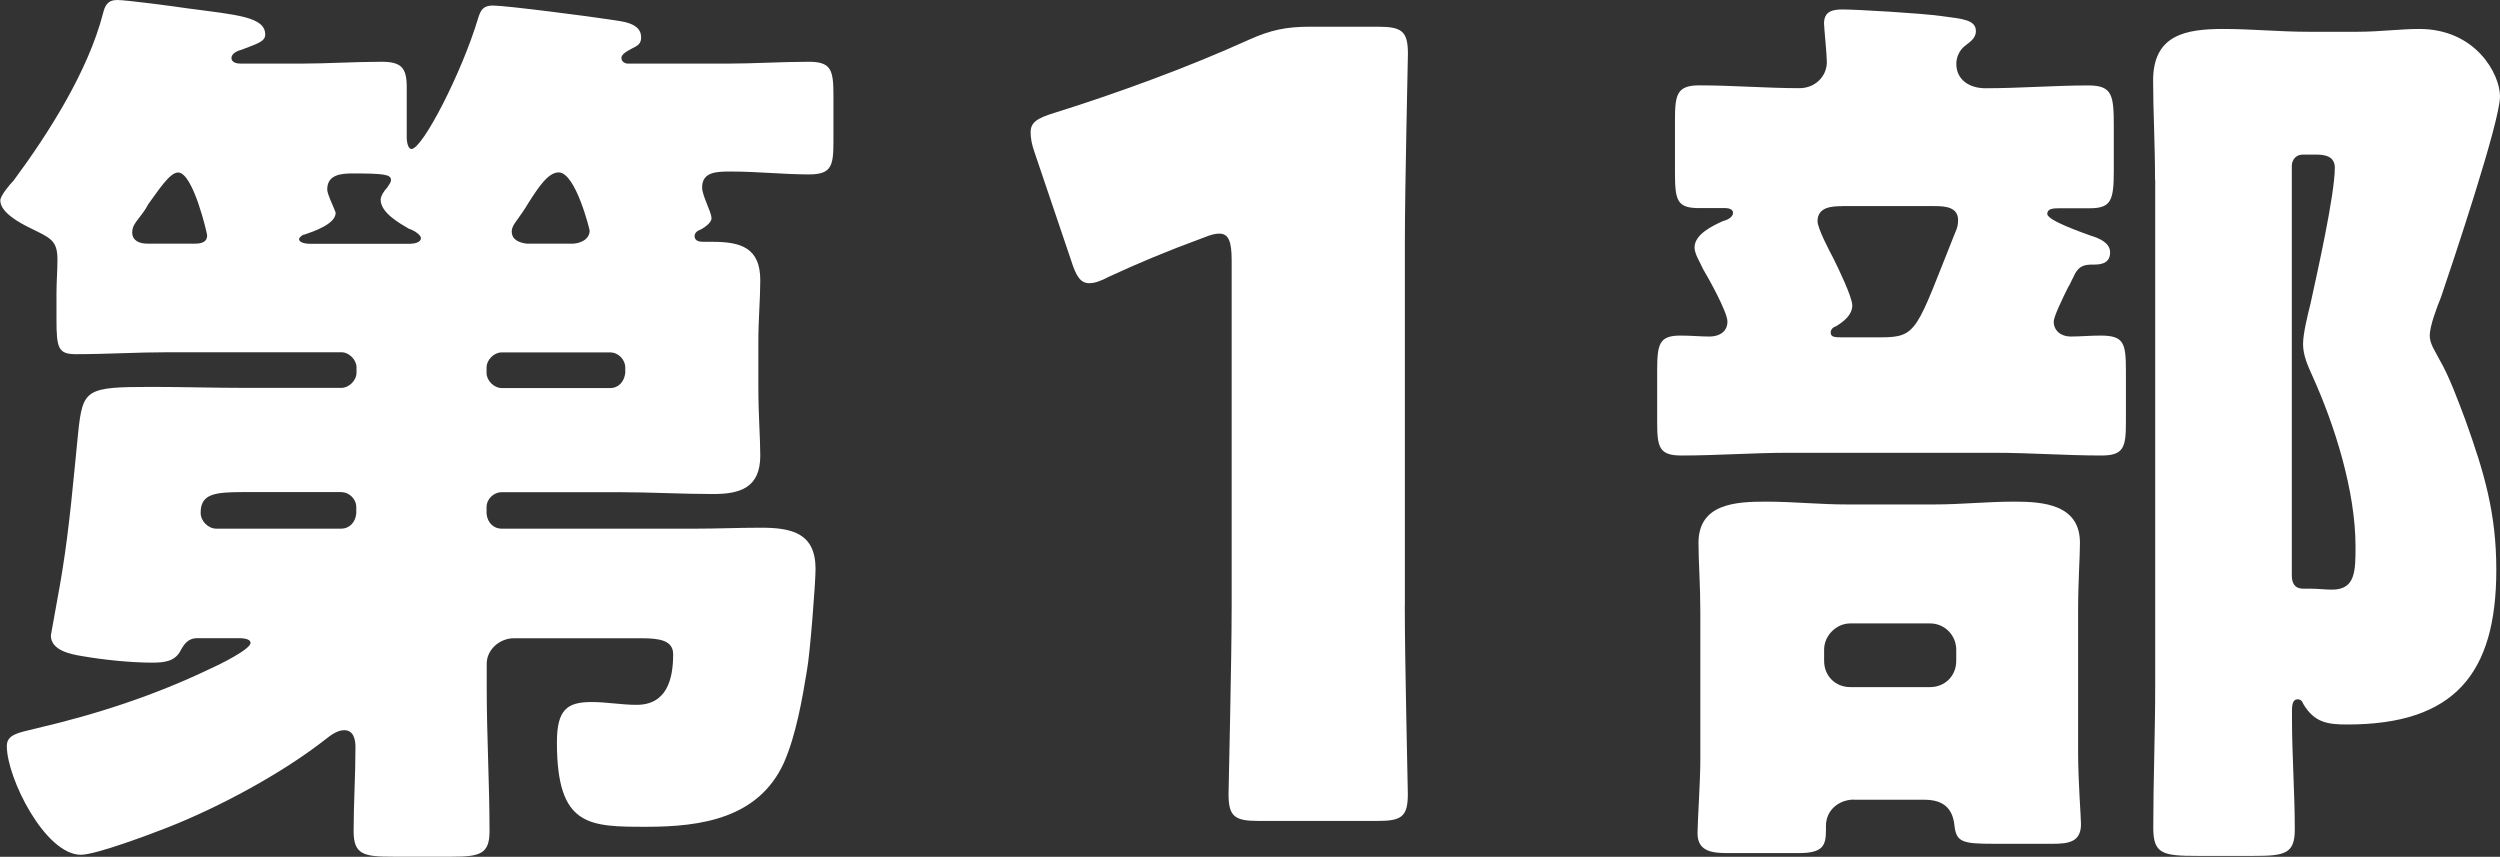
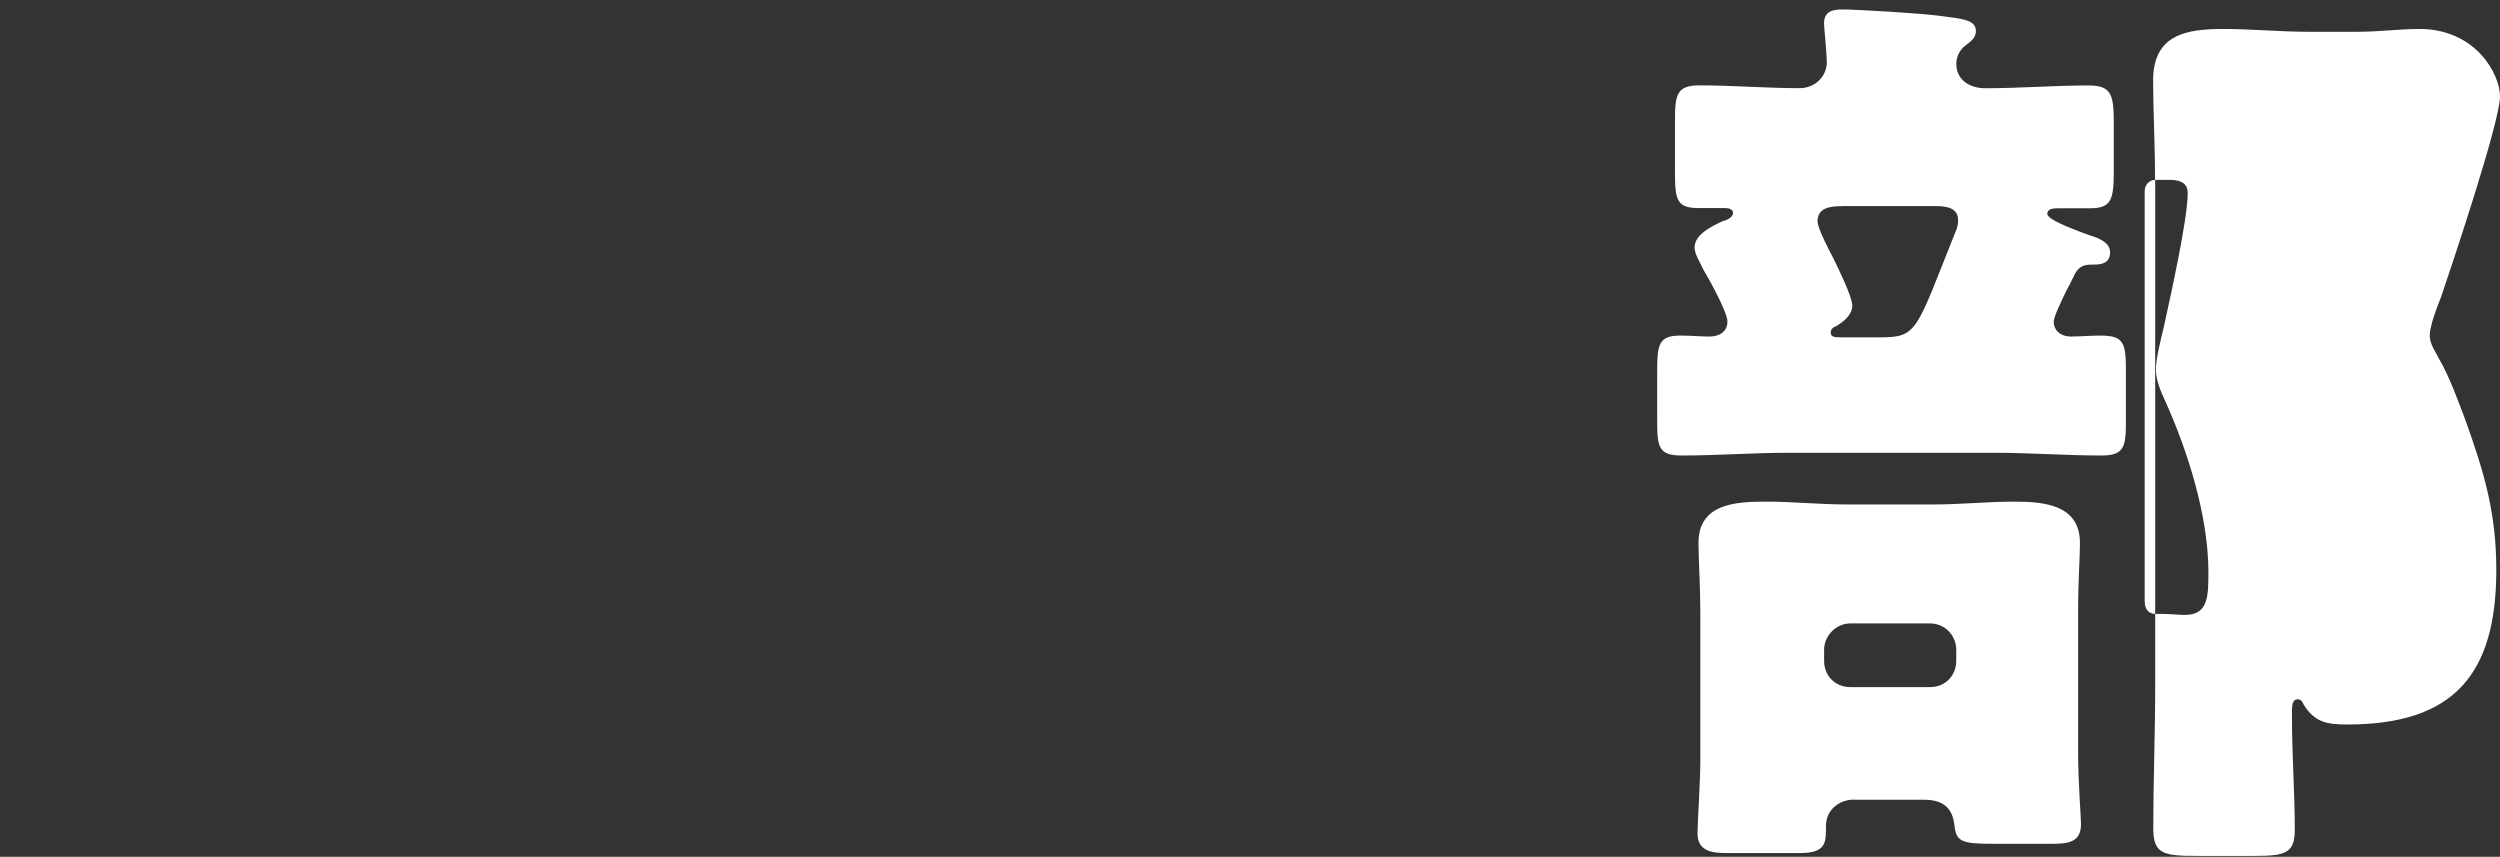
<svg xmlns="http://www.w3.org/2000/svg" id="_レイヤー_2" data-name="レイヤー 2" viewBox="0 0 311.63 106.8">
  <rect x="0" y="0" width="311.63" height="106.8" fill="#333333" stroke="none" />
  <defs>
    <style>
      .cls-1 {
        fill: #fff;
      }
    </style>
  </defs>
  <g id="_レイヤー_1-2" data-name="レイヤー 1">
    <g>
-       <path class="cls-1" d="M60.65,64.03c.11,1.17.93,1.87,1.86,1.87h24.07c2.8,0,5.49-.12,8.3-.12,3.86,0,6.78.7,6.78,5.14,0,1.75-.69,10.52-1.05,12.5-.58,3.61-1.4,8.3-2.91,11.69-3.16,6.89-10.29,7.95-17.07,7.95-7.24,0-11.21,0-11.21-10.53,0-4.08,1.28-5.02,4.32-5.02,1.88,0,3.74.35,5.61.35,3.75,0,4.56-3.15,4.56-6.31,0-1.75-1.75-1.99-3.97-1.99h-15.89c-1.75,0-3.38,1.41-3.38,3.16v3.03c0,5.97.35,11.93.35,17.88,0,2.81-1.18,3.16-4.68,3.16h-7.35c-3.62,0-4.91-.24-4.91-3.16,0-3.5.23-7,.23-10.51,0-.93-.23-2.1-1.4-2.1-.82,0-1.63.58-2.22,1.05-5.49,4.32-13.32,8.53-19.86,11.1-2.1.82-8.88,3.38-10.75,3.38-4.45,0-9.23-9.57-9.23-13.55,0-1.41,1.29-1.64,3.74-2.22,7.48-1.75,14.72-4.1,21.74-7.48.81-.35,4.9-2.34,4.9-3.16,0-.59-1.17-.59-1.63-.59h-5.03c-1.29,0-1.76,1.06-1.99,1.41-.7,1.51-2.1,1.64-3.62,1.64-2.68,0-6.07-.35-8.76-.82-1.39-.23-3.86-.7-3.86-2.57,0-.12,1.29-7.01,1.41-7.95.93-5.73,1.4-11.45,1.99-17.3.58-5.49.93-5.73,9.22-5.73,3.86,0,7.6.12,11.46.12h12.15c.93,0,1.87-.94,1.87-1.87v-.7c0-.93-.93-1.87-1.87-1.87h-21.74c-3.74,0-7.6.24-11.34.24-2.22,0-2.45-.71-2.45-4.33v-3.27c0-1.4.12-2.8.12-4.21,0-2.45-.93-2.69-3.51-3.97-1.16-.58-3.61-1.87-3.61-3.38,0-.59,1.17-1.99,1.64-2.46C6.08,16.59,10.98,8.87,12.85,1.64c.23-.94.58-1.64,1.75-1.64s7.24.81,8.76,1.04c6.19.82,9.7,1.05,9.7,3.27,0,.93-1.18,1.18-2.92,1.88-.48.11-1.29.46-1.29,1.04s.7.7,1.16.7h7.36c3.39,0,6.79-.23,10.17-.23,2.46,0,3.16.71,3.16,3.16v6.32c0,.35.12,1.39.59,1.39,1.39,0,6.3-9.58,8.29-16.24.35-1.17.71-1.64,1.87-1.64,1.64,0,12.39,1.4,14.61,1.75,1.4.23,3.86.35,3.86,2.22,0,.83-.47,1.05-1.17,1.4-.93.47-1.29.82-1.29,1.17,0,.47.47.7.82.7h12.28c3.38,0,6.77-.23,10.28-.23,2.8,0,3.05,1.06,3.05,4.21v5.73c0,3.04-.24,4.1-3.05,4.1-3.15,0-6.43-.36-9.7-.36-1.75,0-3.62,0-3.62,1.99,0,1.04,1.17,3.03,1.17,3.85,0,.58-1.04,1.29-1.64,1.52-.23.12-.47.35-.47.7,0,.58.58.7,1.06.7h1.16c3.51,0,5.97.71,5.97,4.79,0,2.34-.24,4.91-.24,7.6v5.73c0,3.51.24,6.31.24,8.53,0,3.97-2.46,4.79-5.84,4.79-3.98,0-7.84-.23-11.81-.23h-14.61c-.93,0-1.86.82-1.86,1.87v.82ZM23.96,30.38c.81,0,1.86,0,1.86-1.05,0-.23-1.75-7.83-3.62-7.83-1.05,0-2.45,2.23-3.73,3.97-.35.7-.83,1.29-1.18,1.75-.46.58-.81,1.05-.81,1.75,0,1.05.93,1.4,1.86,1.4h5.62ZM44.41,63.21c0-1.05-.93-1.87-1.87-1.87h-12.28c-3.51,0-5.25.23-5.25,2.57,0,1.05.93,1.99,1.98,1.99h15.55c.93,0,1.75-.7,1.87-1.87v-.82ZM51.18,30.38c.36,0,1.29-.12,1.29-.7,0-.46-1.05-1.05-1.51-1.17-1.18-.7-3.51-1.99-3.51-3.62,0-.47.47-1.16.82-1.51.12-.24.47-.59.47-.94,0-.69-.82-.82-4.79-.82-1.39,0-3.16.13-3.16,1.99,0,.58.71,1.99.93,2.57,0,.12.12.23.12.35,0,1.41-2.81,2.34-3.86,2.7-.24,0-.7.35-.7.58,0,.47.93.58,1.29.58h12.61ZM77.94,45.8c0-.93-.82-1.87-1.87-1.87h-13.56c-.93,0-1.86.93-1.86,1.87v.7c0,.93.93,1.87,1.86,1.87h13.56c1.05,0,1.75-.82,1.87-1.87v-.7ZM71.28,30.38c.93,0,2.22-.47,2.22-1.64,0-.12-1.75-7.25-3.86-7.25-1.29,0-2.45,1.75-3.73,3.74-.48.82-1.05,1.64-1.64,2.45-.24.35-.48.7-.48,1.17,0,1.05.93,1.4,1.87,1.52h5.61Z" />
-       <path class="cls-1" d="M175.11,75.46c0,7.12.38,22.57.38,23.51,0,2.82-.77,3.36-3.73,3.36h-14.9c-2.95,0-3.72-.54-3.72-3.36,0-.94.39-16.39.39-23.51v-42.99c0-2.41-.39-3.35-1.55-3.35-.51,0-1.03.13-2.05.54-4.37,1.6-8.23,3.22-11.69,4.83-1.03.55-1.81.81-2.45.81-1.15,0-1.67-.93-2.31-2.95l-4.5-13.3c-.39-1.08-.51-1.88-.51-2.56,0-1.22.77-1.75,2.96-2.42,7.7-2.41,16.58-5.64,24.28-9.13,2.7-1.21,4.63-1.61,7.58-1.61h8.48c2.96,0,3.73.55,3.73,3.36,0,.94-.38,16.38-.38,23.5v45.27Z" />
-       <path class="cls-1" d="M257.88,35.64c-.83,1.64-1.88,3.86-1.88,4.44,0,1.17.94,1.87,2.11,1.87s2.45-.12,3.73-.12c2.92,0,3.16.93,3.16,4.44v6.3c0,3.16-.24,4.21-3.05,4.21-4.43,0-8.88-.34-13.32-.34h-25.71c-4.43,0-8.87.34-13.32.34-2.8,0-3.03-1.04-3.03-4.21v-6.3c0-3.39.23-4.44,2.92-4.44,1.29,0,2.45.12,3.62.12s2.22-.58,2.22-1.87c0-1.17-2.34-5.38-3.04-6.54-.35-.82-1.06-1.87-1.06-2.69,0-1.64,2.22-2.69,3.51-3.28.48-.11,1.29-.46,1.29-1.04,0-.47-.59-.59-.94-.59h-3.27c-2.8,0-3.03-.93-3.03-4.55v-6.43c0-3.15.23-4.32,3.03-4.32,4.21,0,8.3.35,12.51.35,1.86,0,3.39-1.4,3.39-3.27,0-.93-.35-4.32-.35-4.79,0-1.52,1.04-1.75,2.33-1.75,1.76,0,9.82.47,12.28.82,2.68.35,4.32.47,4.32,1.88,0,.93-.81,1.39-1.39,1.86-.59.47-1.05,1.29-1.05,2.22,0,1.99,1.64,3.04,3.62,3.04,4.32,0,8.64-.35,12.85-.35,3.05,0,3.16,1.29,3.16,5.26v5.38c0,3.74-.35,4.67-3.03,4.67h-3.62c-.83,0-1.64,0-1.64.71,0,.82,4.43,2.34,5.37,2.69,1.18.35,2.46.93,2.46,2.1,0,1.52-1.41,1.52-2.11,1.52-1.04,0-1.64.12-2.22,1.05l-.81,1.64ZM231.12,99.67c-1.87,0-3.51,1.29-3.51,3.27v.48c0,1.99-.35,2.92-3.4,2.92h-8.76c-1.86,0-3.85-.12-3.85-2.46,0-1.39.35-6.43.35-9.11v-18.57c0-3.27-.23-6.31-.23-8.53,0-4.91,4.67-5.14,8.41-5.14,3.38,0,6.65.35,10.05.35h10.98c3.28,0,6.55-.35,9.94-.35,3.61,0,8.17.35,8.17,5.14,0,1.75-.23,4.78-.23,8.53v17.53c0,3.73.36,8.06.36,9,0,2.21-1.52,2.45-3.51,2.45h-7.37c-3.97,0-4.67-.23-4.9-2.33-.24-2.23-1.53-3.16-3.74-3.16h-8.76ZM229.6,25.7c-1.29,0-3.04.12-3.04,1.86,0,.94,1.51,3.75,1.99,4.68.58,1.16,2.34,4.79,2.34,5.84,0,1.16-1.05,1.99-1.99,2.57-.35.12-.7.35-.7.82,0,.58.58.58,1.51.58h4.68c4.67,0,4.43-.82,9.34-13.09.23-.47.35-.94.35-1.52,0-1.64-1.64-1.75-2.92-1.75h-11.56ZM227.38,82.38c0,1.87,1.39,3.27,3.27,3.27h9.93c1.86,0,3.27-1.4,3.27-3.27v-1.4c0-1.76-1.41-3.27-3.27-3.27h-9.93c-1.75,0-3.27,1.51-3.27,3.27v1.4ZM268.63,22.43c0-4.44-.24-8.76-.24-12.39,0-5.73,4.1-6.43,8.76-6.43,3.51,0,7.02.35,10.52.35h6.2c2.8,0,5.26-.35,7.71-.35,7.01,0,10.05,5.61,10.05,8.41,0,3.16-5.96,20.92-7.35,25.01-.48,1.17-1.41,3.62-1.41,4.79,0,1.05.7,1.98,1.17,2.92,1.29,2.22,2.34,5.14,3.27,7.6,2.34,6.54,3.86,11.56,3.86,18.7,0,12.97-5.25,19.27-18.57,19.27-2.46,0-4.1-.23-5.49-2.56-.12-.36-.35-.58-.7-.58-.71,0-.71.93-.71,1.51v.83c0,4.67.35,9.22.35,13.91,0,3.03-1.28,3.27-5.13,3.27h-7.02c-4.32,0-5.49-.24-5.49-3.51,0-5.84.24-11.69.24-17.65V22.43ZM286.97,19.28c-.7,0-1.29.58-1.29,1.4v51.06c0,.93.35,1.64,1.41,1.64h.93c.93,0,1.75.12,2.68.12,2.92,0,2.92-2.34,2.92-5.38,0-6.89-2.57-15.07-5.38-21.27-.58-1.29-1.16-2.57-1.16-3.97,0-1.29.58-3.63.93-5.03.81-3.74,3.03-13.56,3.03-16.94,0-1.4-1.17-1.64-2.33-1.64h-1.76Z" />
+       <path class="cls-1" d="M257.88,35.64c-.83,1.64-1.88,3.86-1.88,4.44,0,1.17.94,1.87,2.11,1.87s2.45-.12,3.73-.12c2.92,0,3.16.93,3.16,4.44v6.3c0,3.16-.24,4.21-3.05,4.21-4.43,0-8.88-.34-13.32-.34h-25.71c-4.43,0-8.87.34-13.32.34-2.8,0-3.03-1.04-3.03-4.21v-6.3c0-3.39.23-4.44,2.92-4.44,1.29,0,2.45.12,3.62.12s2.22-.58,2.22-1.87c0-1.17-2.34-5.38-3.04-6.54-.35-.82-1.06-1.87-1.06-2.69,0-1.64,2.22-2.69,3.51-3.28.48-.11,1.29-.46,1.29-1.04,0-.47-.59-.59-.94-.59h-3.27c-2.8,0-3.03-.93-3.03-4.55v-6.43c0-3.15.23-4.32,3.03-4.32,4.21,0,8.3.35,12.51.35,1.86,0,3.39-1.4,3.39-3.27,0-.93-.35-4.32-.35-4.79,0-1.52,1.04-1.75,2.33-1.75,1.76,0,9.82.47,12.28.82,2.68.35,4.32.47,4.32,1.88,0,.93-.81,1.39-1.39,1.86-.59.47-1.05,1.29-1.05,2.22,0,1.99,1.64,3.04,3.62,3.04,4.32,0,8.64-.35,12.85-.35,3.05,0,3.16,1.29,3.16,5.26v5.38c0,3.74-.35,4.67-3.03,4.67h-3.62c-.83,0-1.64,0-1.64.71,0,.82,4.43,2.34,5.37,2.69,1.18.35,2.46.93,2.46,2.1,0,1.52-1.41,1.52-2.11,1.52-1.04,0-1.64.12-2.22,1.05l-.81,1.64ZM231.12,99.67c-1.87,0-3.51,1.29-3.51,3.27v.48c0,1.99-.35,2.92-3.4,2.92h-8.76c-1.86,0-3.85-.12-3.85-2.46,0-1.39.35-6.43.35-9.11v-18.57c0-3.27-.23-6.31-.23-8.53,0-4.91,4.67-5.14,8.41-5.14,3.38,0,6.65.35,10.05.35h10.98c3.28,0,6.55-.35,9.94-.35,3.61,0,8.17.35,8.17,5.14,0,1.75-.23,4.78-.23,8.53v17.53c0,3.73.36,8.06.36,9,0,2.21-1.52,2.45-3.51,2.45h-7.37c-3.97,0-4.67-.23-4.9-2.33-.24-2.23-1.53-3.16-3.74-3.16h-8.76ZM229.6,25.7c-1.29,0-3.04.12-3.04,1.86,0,.94,1.51,3.75,1.99,4.68.58,1.16,2.34,4.79,2.34,5.84,0,1.16-1.05,1.99-1.99,2.57-.35.12-.7.35-.7.82,0,.58.58.58,1.51.58h4.68c4.67,0,4.43-.82,9.34-13.09.23-.47.35-.94.35-1.52,0-1.64-1.64-1.75-2.92-1.75h-11.56ZM227.38,82.38c0,1.87,1.39,3.27,3.27,3.27h9.93c1.86,0,3.27-1.4,3.27-3.27v-1.4c0-1.76-1.41-3.27-3.27-3.27h-9.93c-1.75,0-3.27,1.51-3.27,3.27v1.4ZM268.63,22.43c0-4.44-.24-8.76-.24-12.39,0-5.73,4.1-6.43,8.76-6.43,3.51,0,7.02.35,10.52.35h6.2c2.8,0,5.26-.35,7.71-.35,7.01,0,10.05,5.61,10.05,8.41,0,3.16-5.96,20.92-7.35,25.01-.48,1.17-1.41,3.62-1.41,4.79,0,1.05.7,1.98,1.17,2.92,1.29,2.22,2.34,5.14,3.27,7.6,2.34,6.54,3.86,11.56,3.86,18.7,0,12.97-5.25,19.27-18.57,19.27-2.46,0-4.1-.23-5.49-2.56-.12-.36-.35-.58-.7-.58-.71,0-.71.93-.71,1.51v.83c0,4.67.35,9.22.35,13.91,0,3.03-1.28,3.27-5.13,3.27h-7.02c-4.32,0-5.49-.24-5.49-3.51,0-5.84.24-11.69.24-17.65V22.43Zc-.7,0-1.29.58-1.29,1.4v51.06c0,.93.35,1.64,1.41,1.64h.93c.93,0,1.75.12,2.68.12,2.92,0,2.92-2.34,2.92-5.38,0-6.89-2.57-15.07-5.38-21.27-.58-1.29-1.16-2.57-1.16-3.97,0-1.29.58-3.63.93-5.03.81-3.74,3.03-13.56,3.03-16.94,0-1.4-1.17-1.64-2.33-1.64h-1.76Z" />
    </g>
  </g>
</svg>